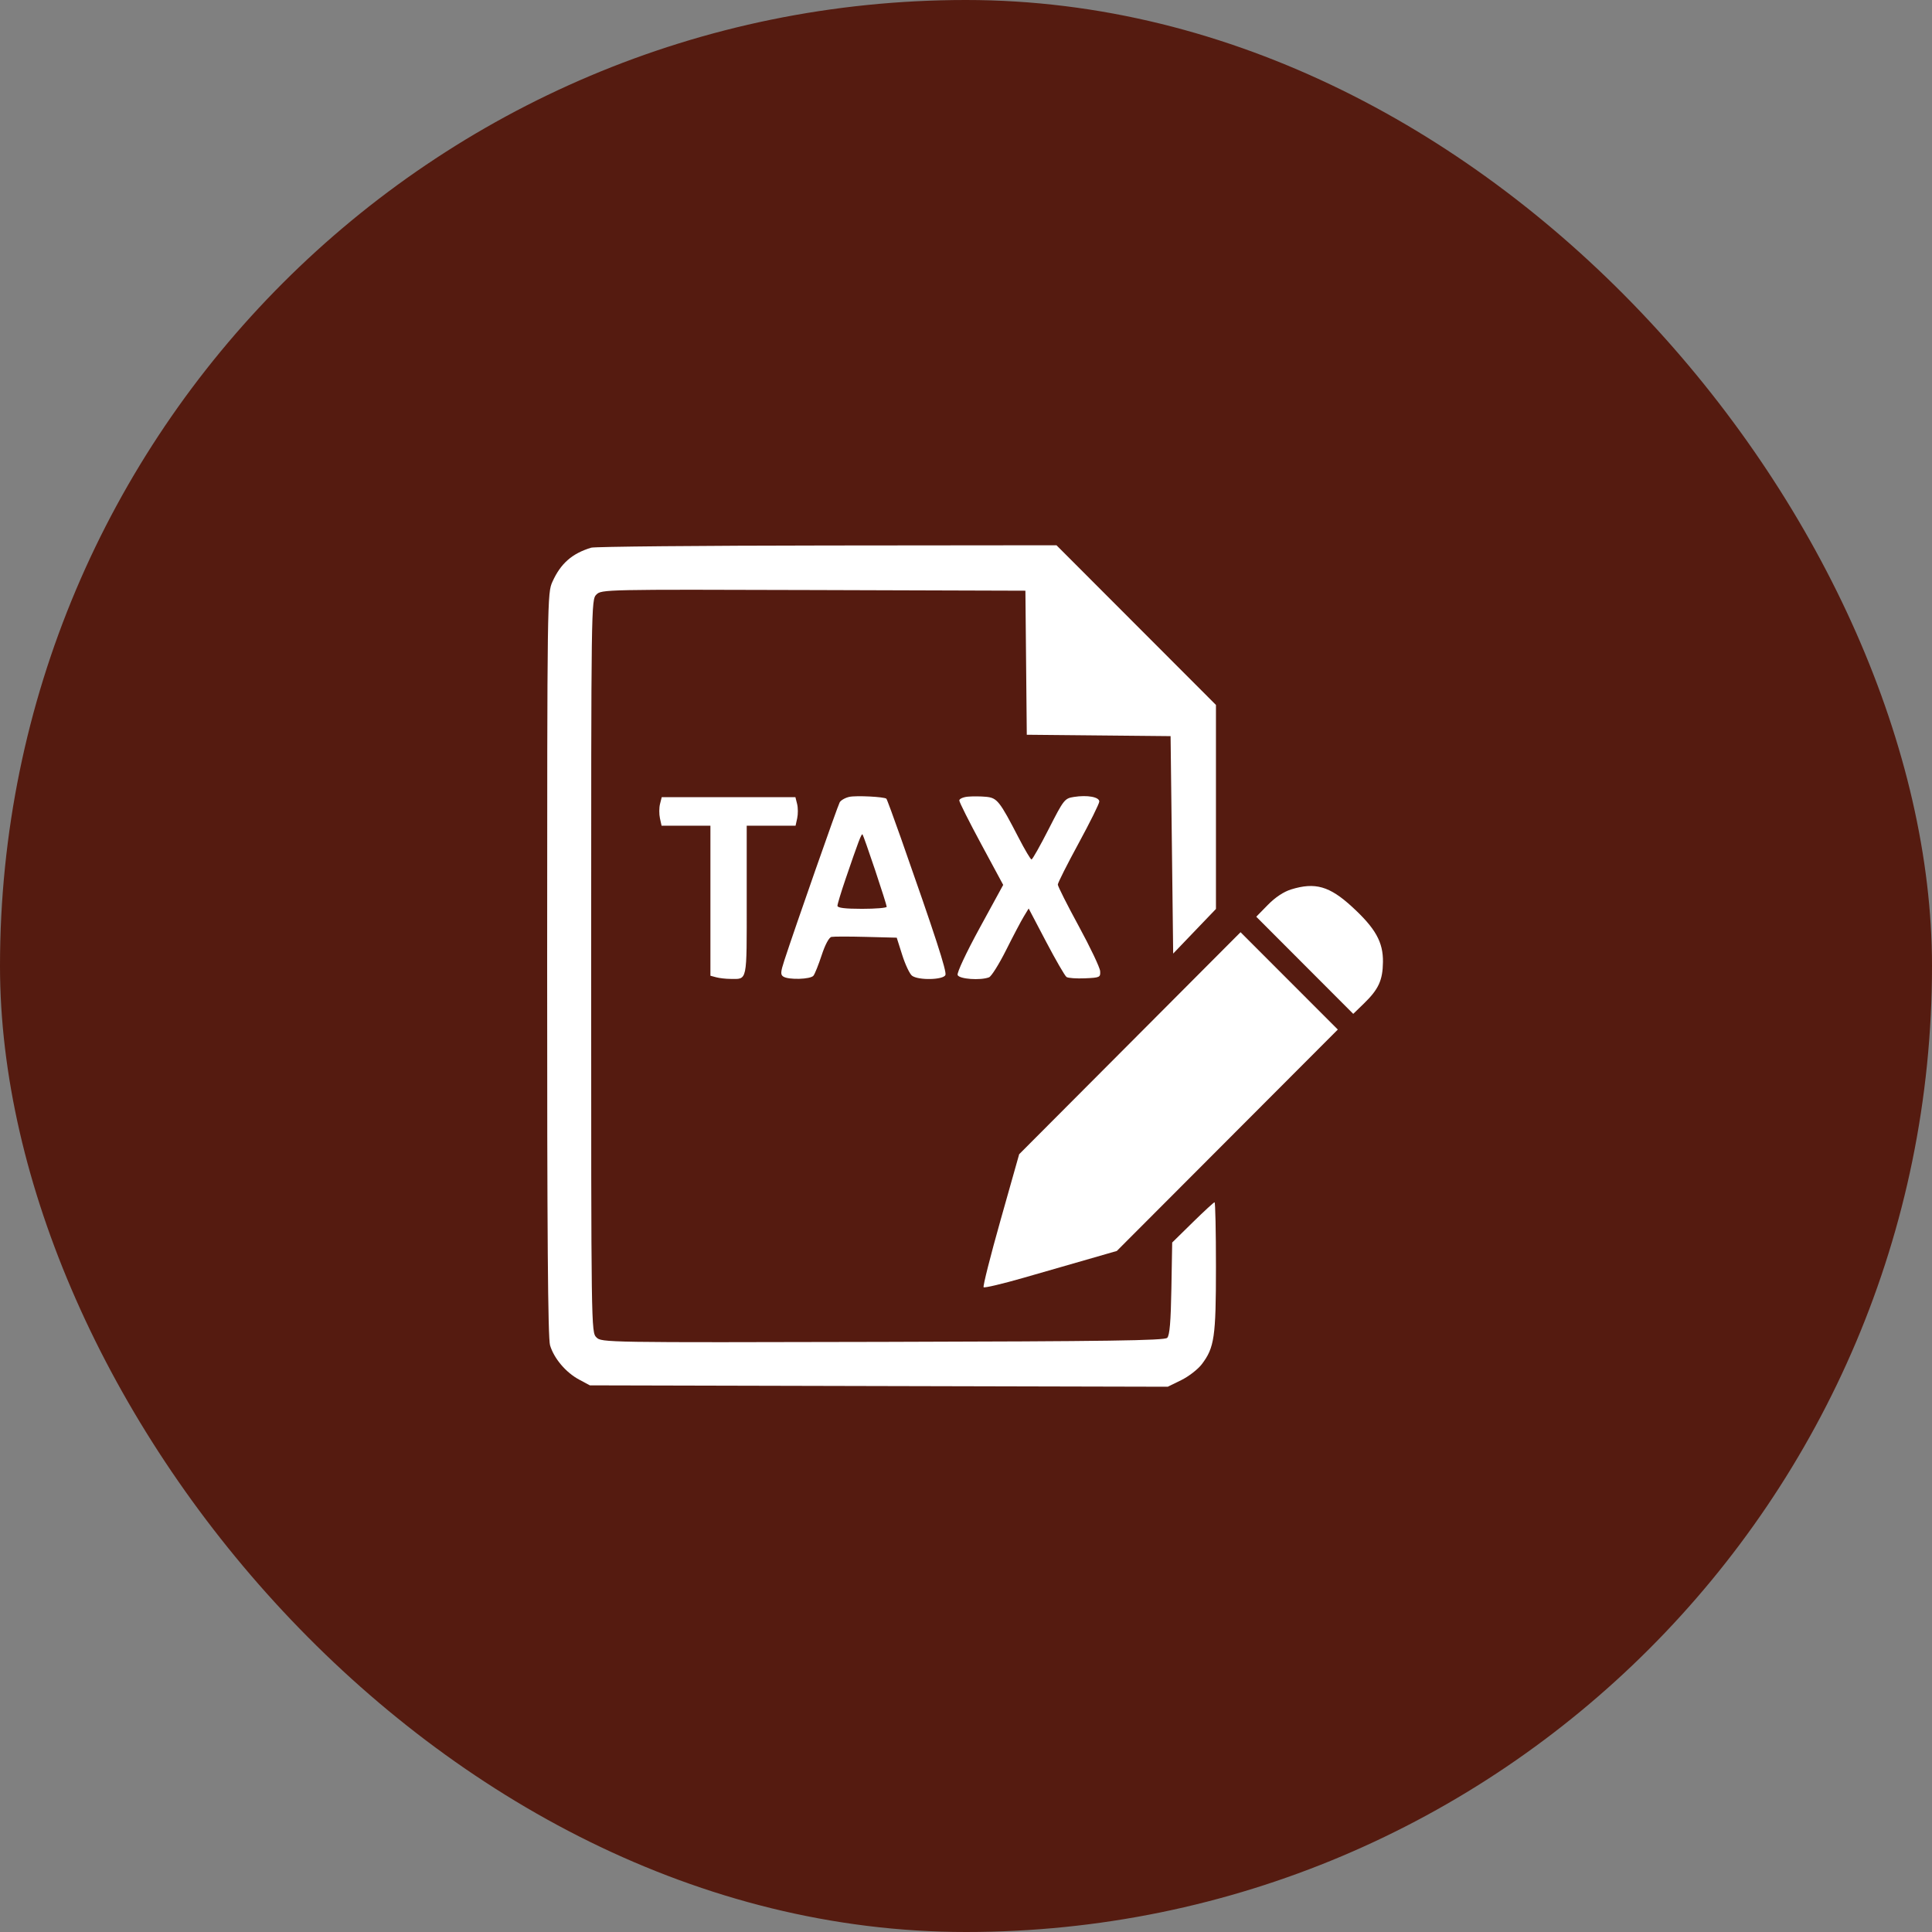
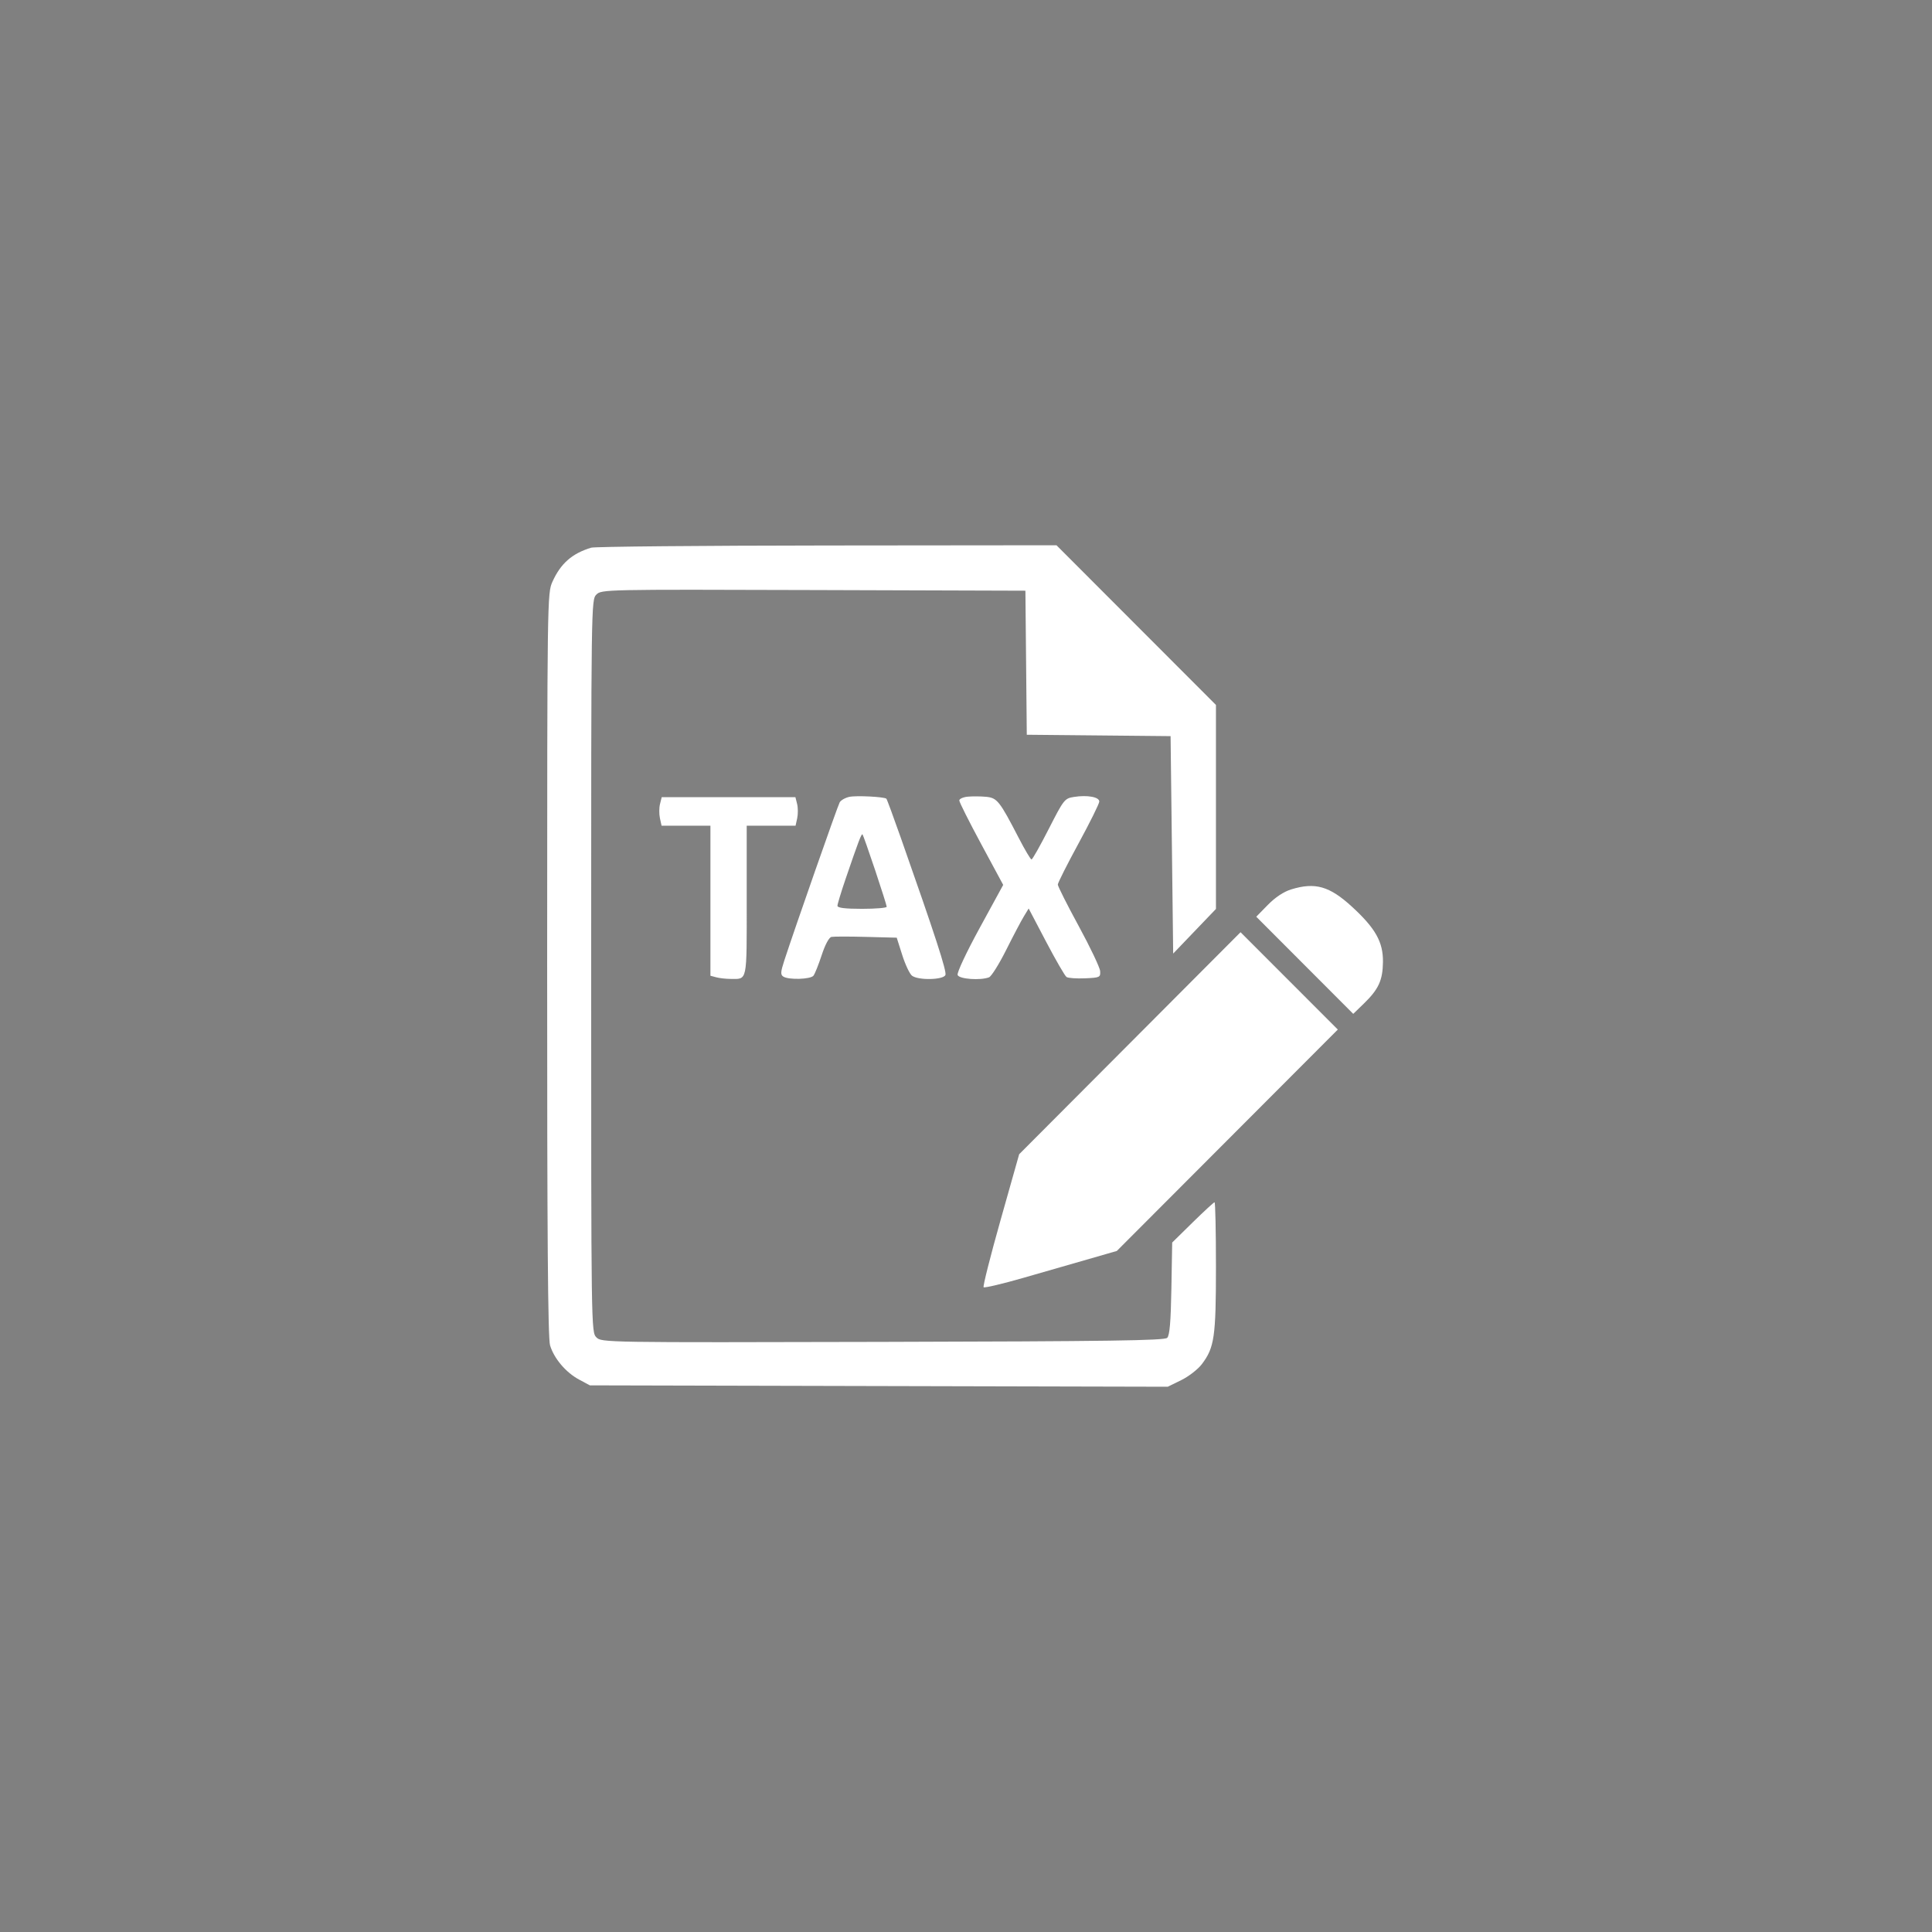
<svg xmlns="http://www.w3.org/2000/svg" width="1024" height="1024" viewBox="0 0 1024 1024" fill="none">
  <rect x="0" y="0" width="1024" height="1024" fill="#808080" stroke="none" />
-   <rect width="1024" height="1024" rx="512" fill="#551B10" />
  <path fill-rule="evenodd" clip-rule="evenodd" d="M313.322 290.286C303.192 293.373 297.193 298.638 292.834 308.27C290.054 314.41 290.031 316.149 290.001 511.129C289.979 654.583 290.395 709.213 291.538 713.038C293.627 720.017 299.928 727.455 306.936 731.208L312.643 734.265L465.79 734.633L618.936 735L626.075 731.501C630 729.577 634.9 725.788 636.963 723.08C643.664 714.278 644.48 708.67 644.48 671.42C644.48 652.614 644.149 637.229 643.744 637.229C643.34 637.229 638.121 642.03 632.148 647.896L621.287 658.563L620.86 682.929C620.551 700.608 619.944 707.784 618.648 709.081C617.211 710.518 587.756 710.936 467.862 711.228C320.126 711.587 318.838 711.567 316.096 708.82C313.35 706.069 313.33 704.637 313.33 511.977C313.33 319.551 313.353 317.881 316.086 315.143C318.805 312.419 320.327 312.388 431.164 312.735L543.486 313.087L543.852 351.26L544.217 389.433L582.326 389.799L620.434 390.165L621.121 447.792L621.808 505.418L633.144 493.589L644.48 481.761V427.696V373.632L602.219 331.316L559.959 289L438.362 289.118C371.483 289.183 315.215 289.709 313.322 290.286ZM450.197 422.346C448.01 422.815 445.692 424.128 445.048 425.263C443.968 427.163 421.272 491.984 415.716 509.041C413.704 515.217 413.618 516.625 415.191 517.623C418.052 519.438 429.608 519.087 431.148 517.138C431.897 516.193 433.864 511.275 435.523 506.212C437.331 500.69 439.398 496.833 440.687 496.577C441.868 496.341 450.136 496.338 459.059 496.572L475.283 496.994L478.211 506.207C479.821 511.272 482.145 516.193 483.376 517.138C486.697 519.691 500.082 519.398 501.098 516.749C501.845 514.797 495.67 495.812 477.476 444.127C473.532 432.926 470.077 423.566 469.796 423.327C468.595 422.304 453.831 421.564 450.197 422.346ZM512.913 422.253C510.456 422.491 508.447 423.4 508.447 424.274C508.447 425.146 513.683 435.57 520.082 447.437L531.716 469.012L519.242 491.856C512.097 504.943 507.109 515.59 507.565 516.78C508.394 518.944 519.615 519.762 524.212 517.994C525.45 517.518 529.509 511.048 533.233 503.614C536.957 496.181 541.176 488.168 542.608 485.809L545.213 481.518L554.469 499.157C559.56 508.856 564.427 517.263 565.286 517.839C566.143 518.413 570.555 518.722 575.09 518.527C582.944 518.187 583.323 518.008 583.101 514.729C582.973 512.837 577.872 502.105 571.765 490.881C565.658 479.657 560.662 469.742 560.662 468.847C560.662 467.953 565.609 458.131 571.655 447.022C577.701 435.913 582.647 425.923 582.647 424.823C582.647 422.413 576.3 421.268 569.18 422.395C564.272 423.171 563.814 423.754 555.853 439.369C551.318 448.262 547.214 455.54 546.73 455.541C546.248 455.543 543.21 450.435 539.98 444.189C529.785 424.483 528.51 422.878 522.61 422.318C519.733 422.045 515.37 422.017 512.913 422.253ZM349.821 426.128C349.322 428.118 349.304 431.525 349.781 433.698L350.648 437.651H363.592H376.537V477.406V517.161L379.629 517.991C381.33 518.447 384.68 518.83 387.073 518.839C396.266 518.879 395.774 521.223 395.774 477.419V437.651H408.719H421.663L422.53 433.698C423.007 431.525 422.989 428.118 422.49 426.128L421.583 422.511H386.155H350.728L349.821 426.128ZM463.819 461.137C467.203 471.245 469.974 480.007 469.974 480.606C469.974 481.206 464.099 481.696 456.92 481.696C447.927 481.696 443.866 481.199 443.866 480.098C443.866 479.22 445.787 472.87 448.135 465.99C454.934 446.064 456.596 441.685 457.147 442.237C457.432 442.522 460.435 451.027 463.819 461.137ZM684.328 471.41C680.382 472.63 675.919 475.591 671.993 479.6L665.84 485.879L691.544 511.624L717.245 537.37L722.885 531.9C730.678 524.339 732.867 519.581 732.996 509.912C733.139 499.34 729.057 492.041 716.619 480.624C704.669 469.655 697.049 467.48 684.328 471.41ZM598.849 552.929L540.183 611.766L530.342 646.593C524.929 665.747 520.879 681.797 521.34 682.261C521.803 682.723 531.302 680.481 542.452 677.277C553.601 674.072 569.297 669.558 577.33 667.243L591.936 663.034L650.503 604.356L709.07 545.679L683.292 519.885L657.515 494.09L598.849 552.929Z" fill="white" />
</svg>